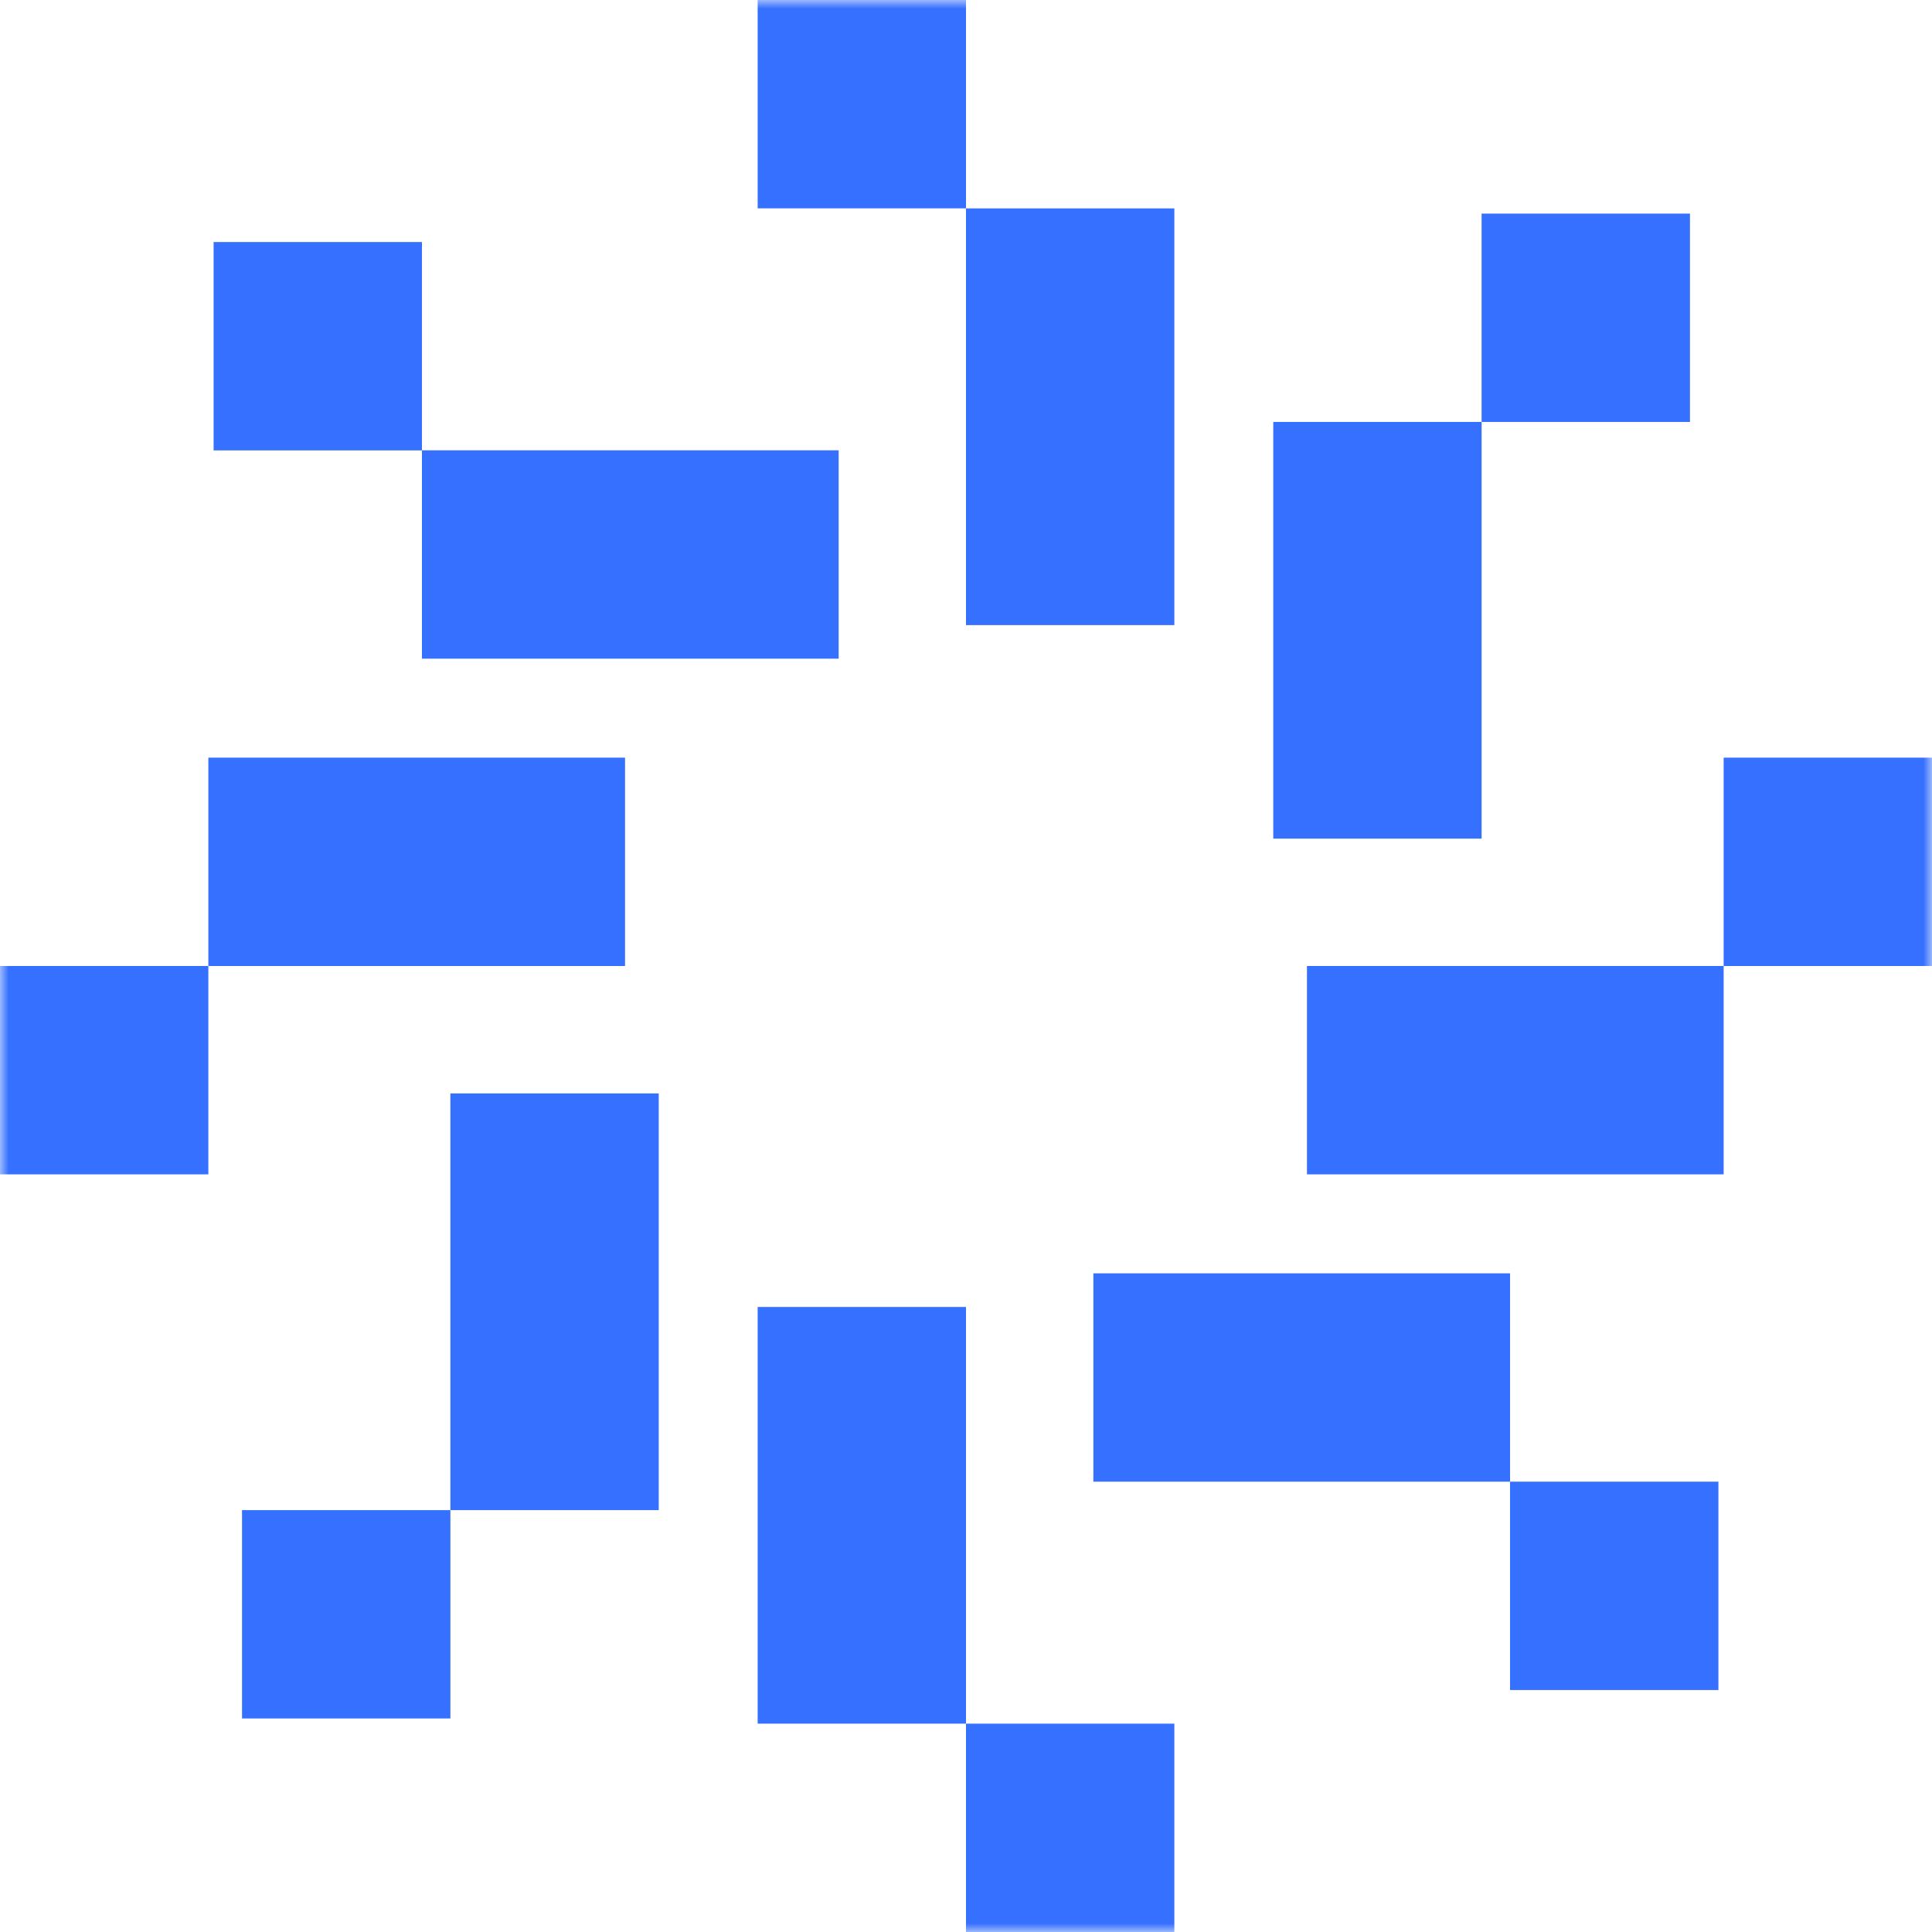
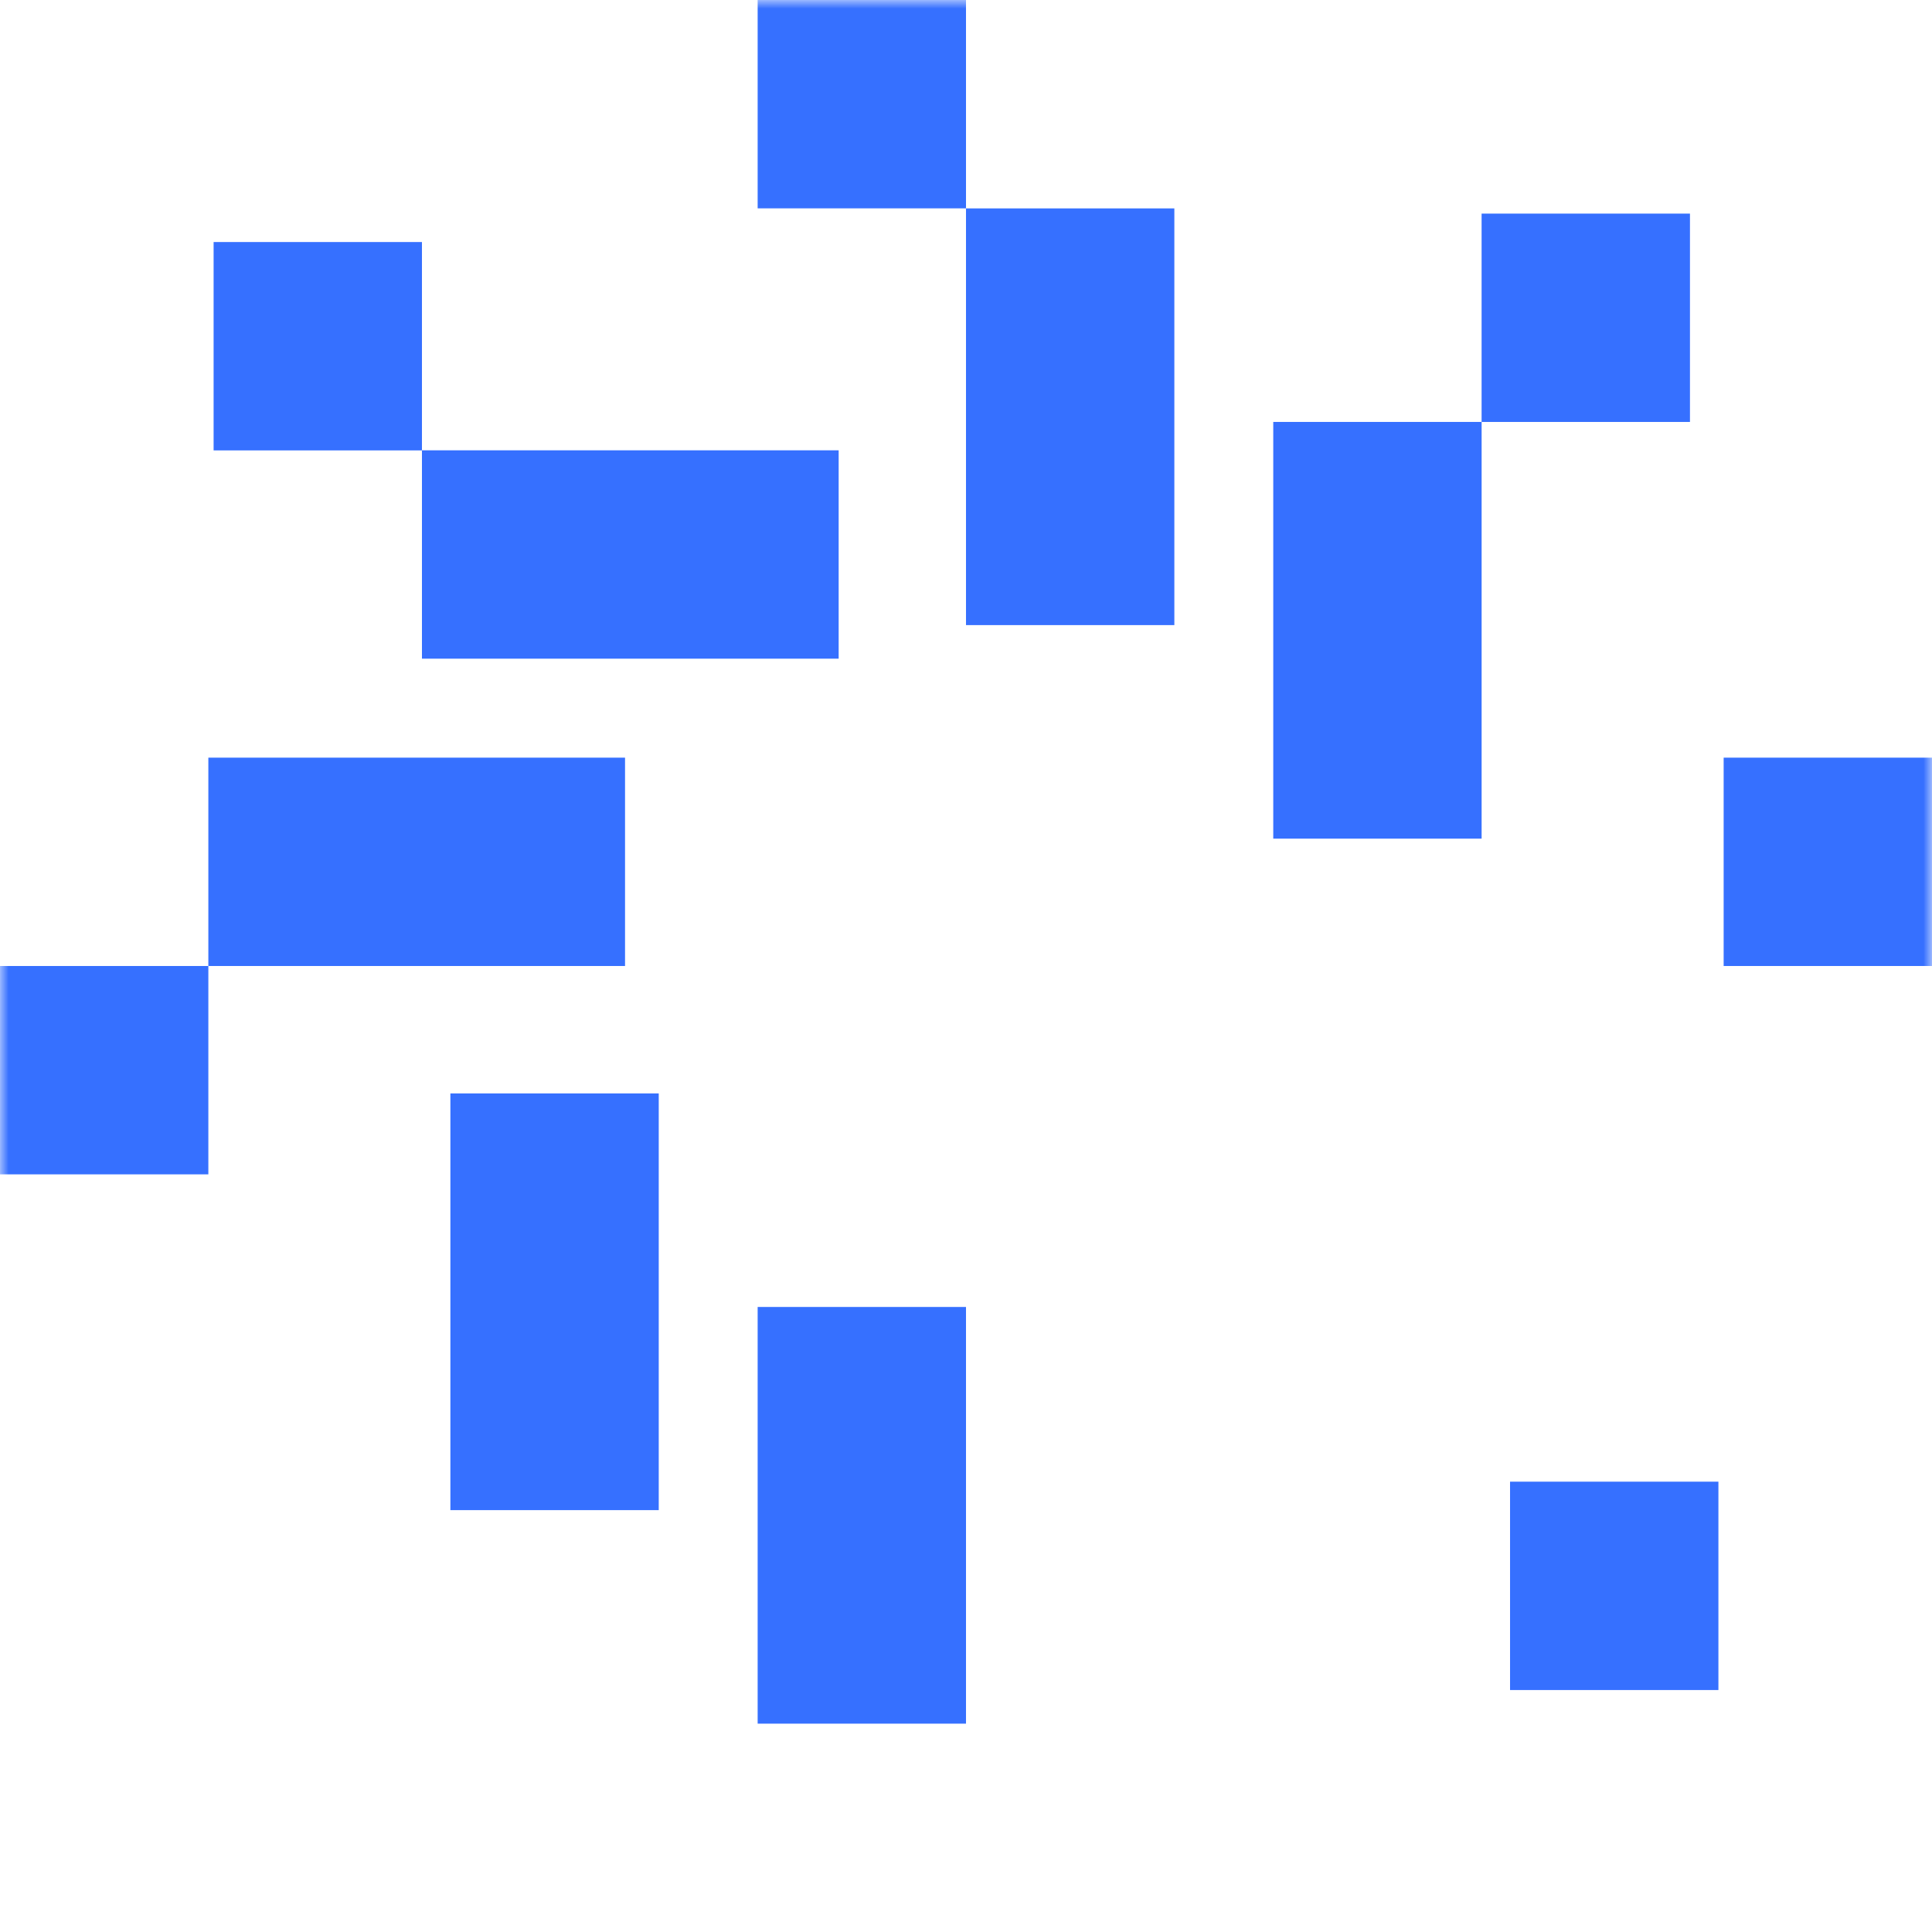
<svg xmlns="http://www.w3.org/2000/svg" width="112" height="112" viewBox="0 0 112 112" fill="none">
  <mask id="mask0_3219_144" style="mask-type:luminance" maskUnits="userSpaceOnUse" x="0" y="0" width="112" height="112">
    <path d="M112 0H0V112H112V0Z" fill="white" />
  </mask>
  <g mask="url(#mask0_3219_144)">
-     <path d="M56 99.922H68.078V112H56V99.922Z" fill="#3670FF" />
    <path d="M43.922 75.766H56V99.922H43.922V75.766Z" fill="#3670FF" />
    <path d="M99.922 56V43.922H112V56H99.922Z" fill="#3670FF" />
-     <path d="M75.766 68.078V56H99.922V68.078H75.766Z" fill="#3670FF" />
    <path d="M12.078 56V68.078H-0V56H12.078Z" fill="#3670FF" />
    <path d="M36.234 43.922V56H12.078V43.922H36.234Z" fill="#3670FF" />
    <path d="M56 12.078H43.922V-0H56V12.078Z" fill="#3670FF" />
    <path d="M68.078 36.238H56V12.081H68.078V36.238Z" fill="#3670FF" />
    <path d="M87.539 85.894V97.973H99.618V85.894H87.539Z" fill="#3670FF" />
-     <path d="M63.383 73.816V85.894H87.54V73.816H63.383Z" fill="#3670FF" />
    <path d="M85.89 24.461H97.969V12.383L85.89 12.383V24.461Z" fill="#3670FF" />
-     <path d="M73.812 48.617H85.891V24.46H73.812V48.617Z" fill="#3670FF" />
-     <path d="M26.11 87.543H14.031V99.621H26.11V87.543Z" fill="#3670FF" />
+     <path d="M73.812 48.617H85.891V24.46H73.812Z" fill="#3670FF" />
    <path d="M38.188 63.387H26.109V87.544H38.188V63.387Z" fill="#3670FF" />
    <path d="M24.461 26.11V14.031H12.383V26.11H24.461Z" fill="#3670FF" />
    <path d="M48.618 26.105V38.184H24.461V26.105L48.618 26.105Z" fill="#3670FF" />
  </g>
</svg>